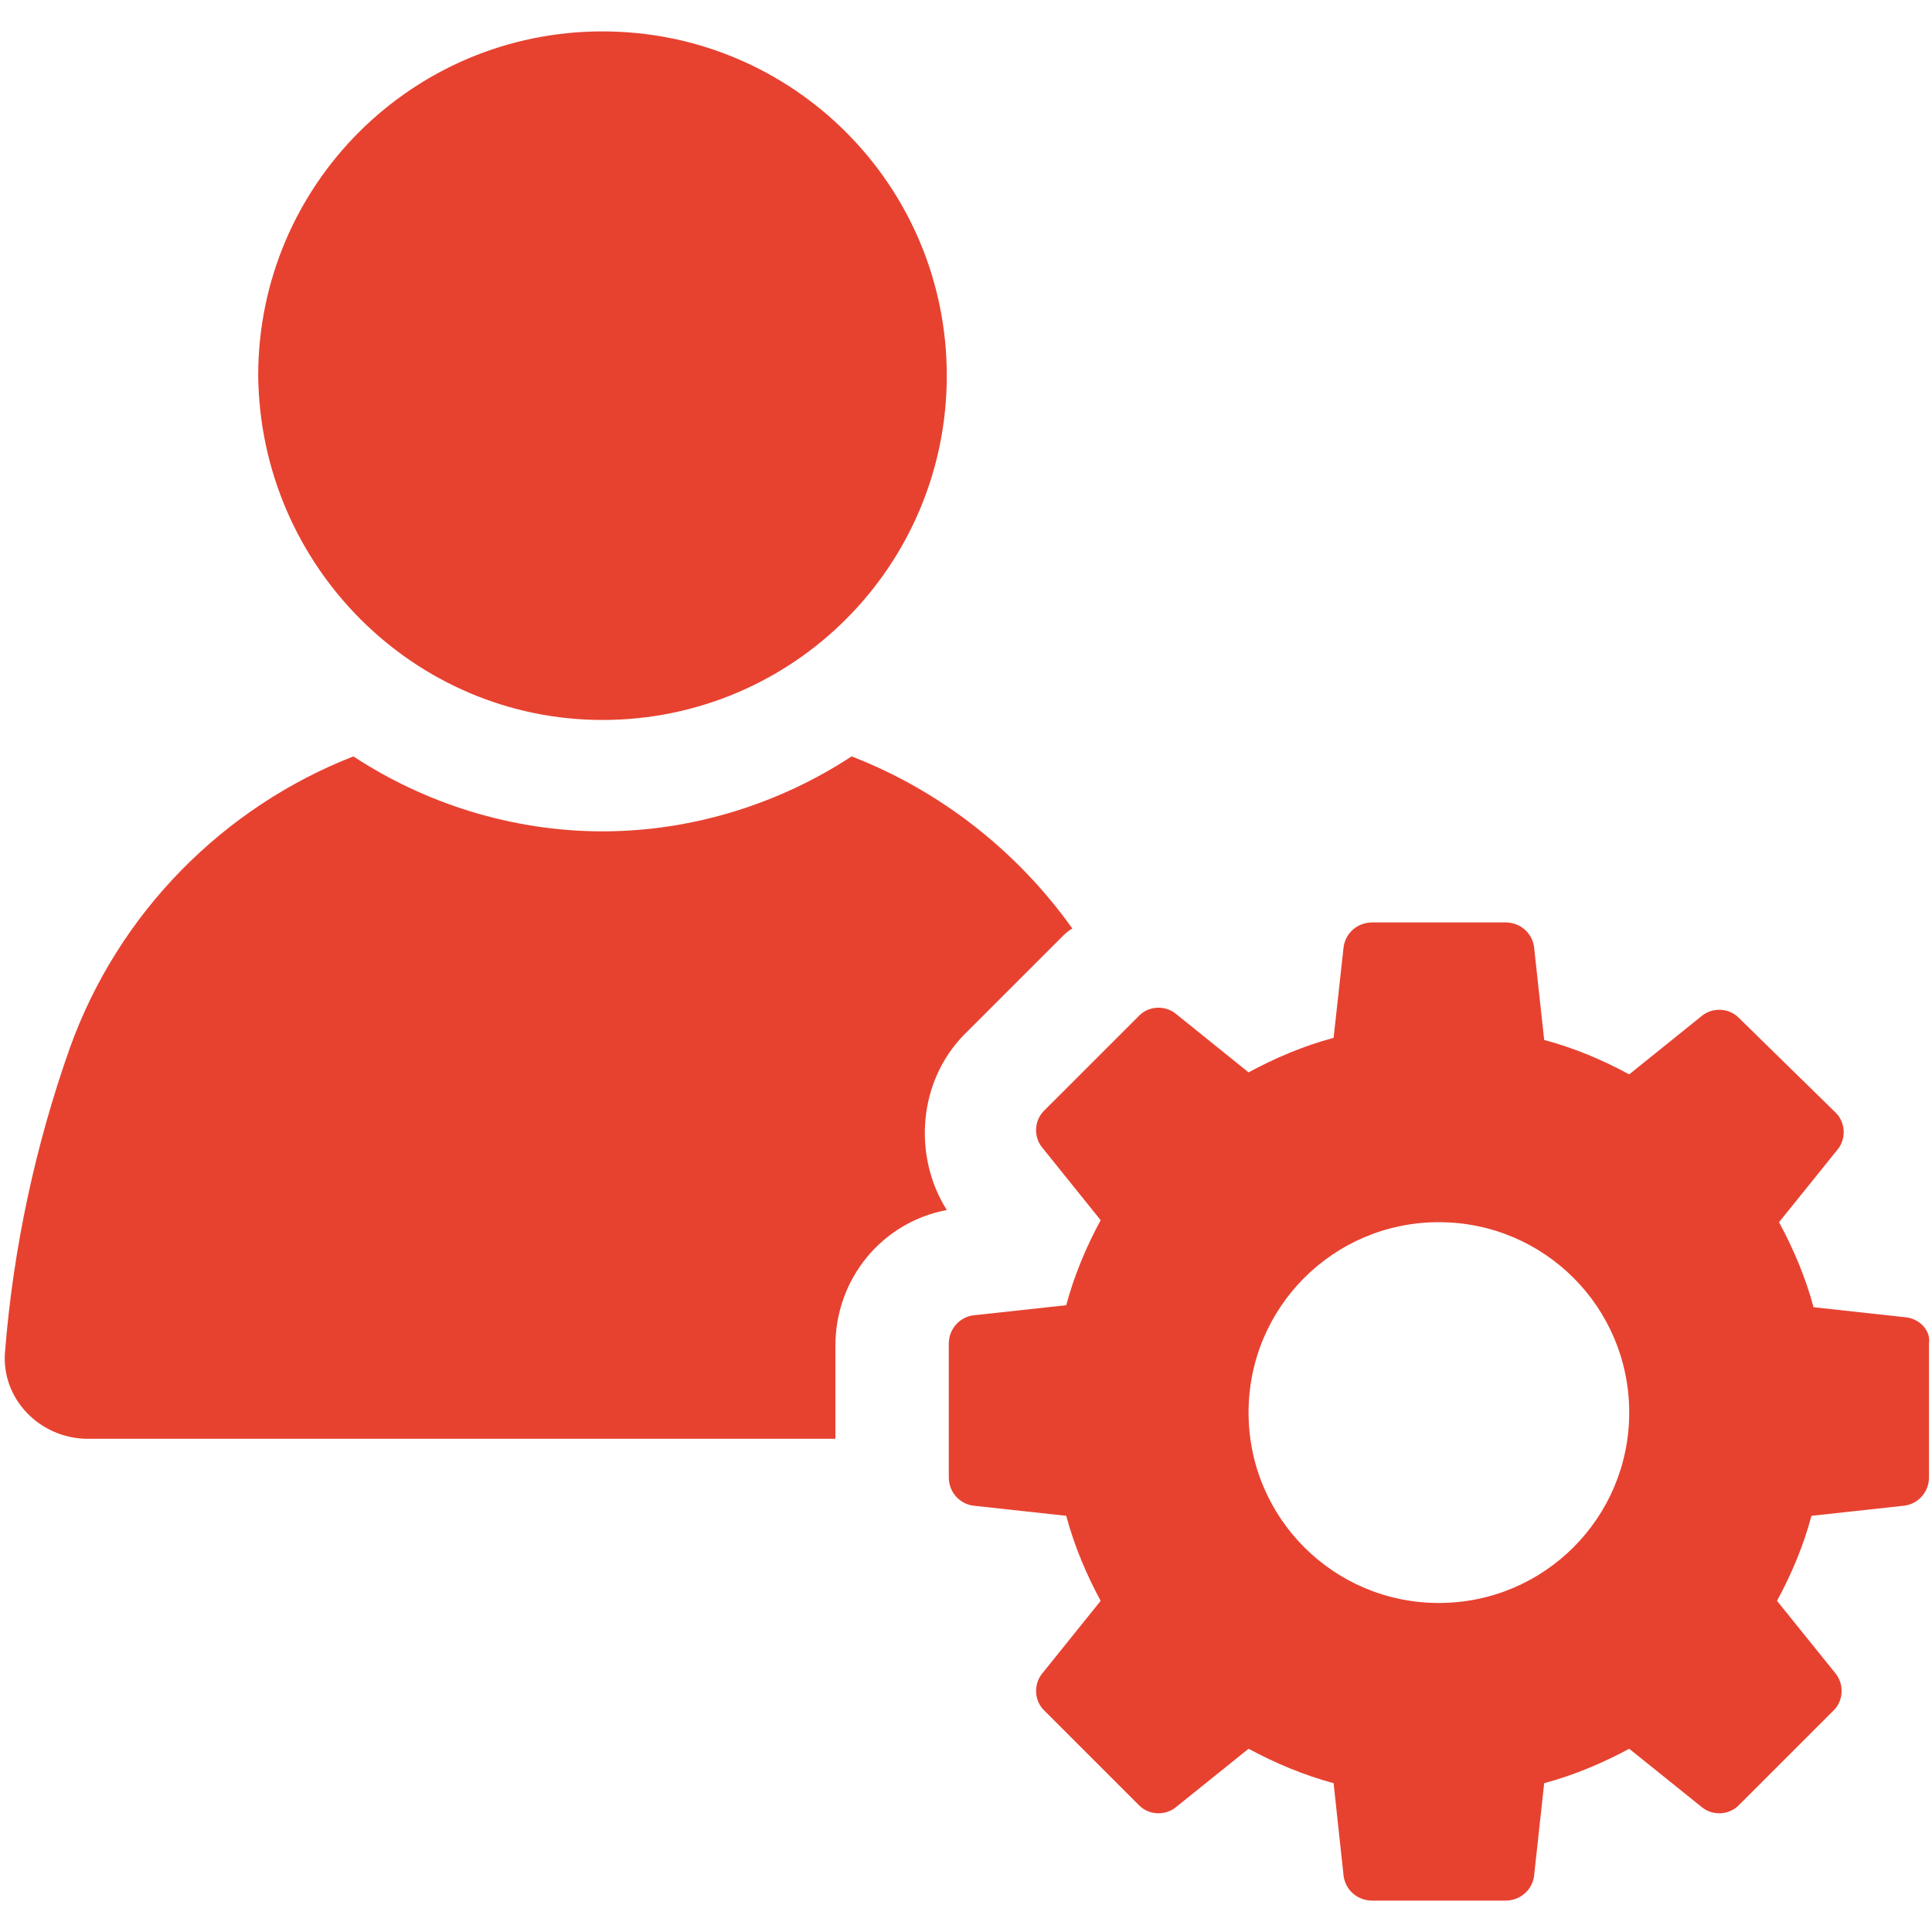
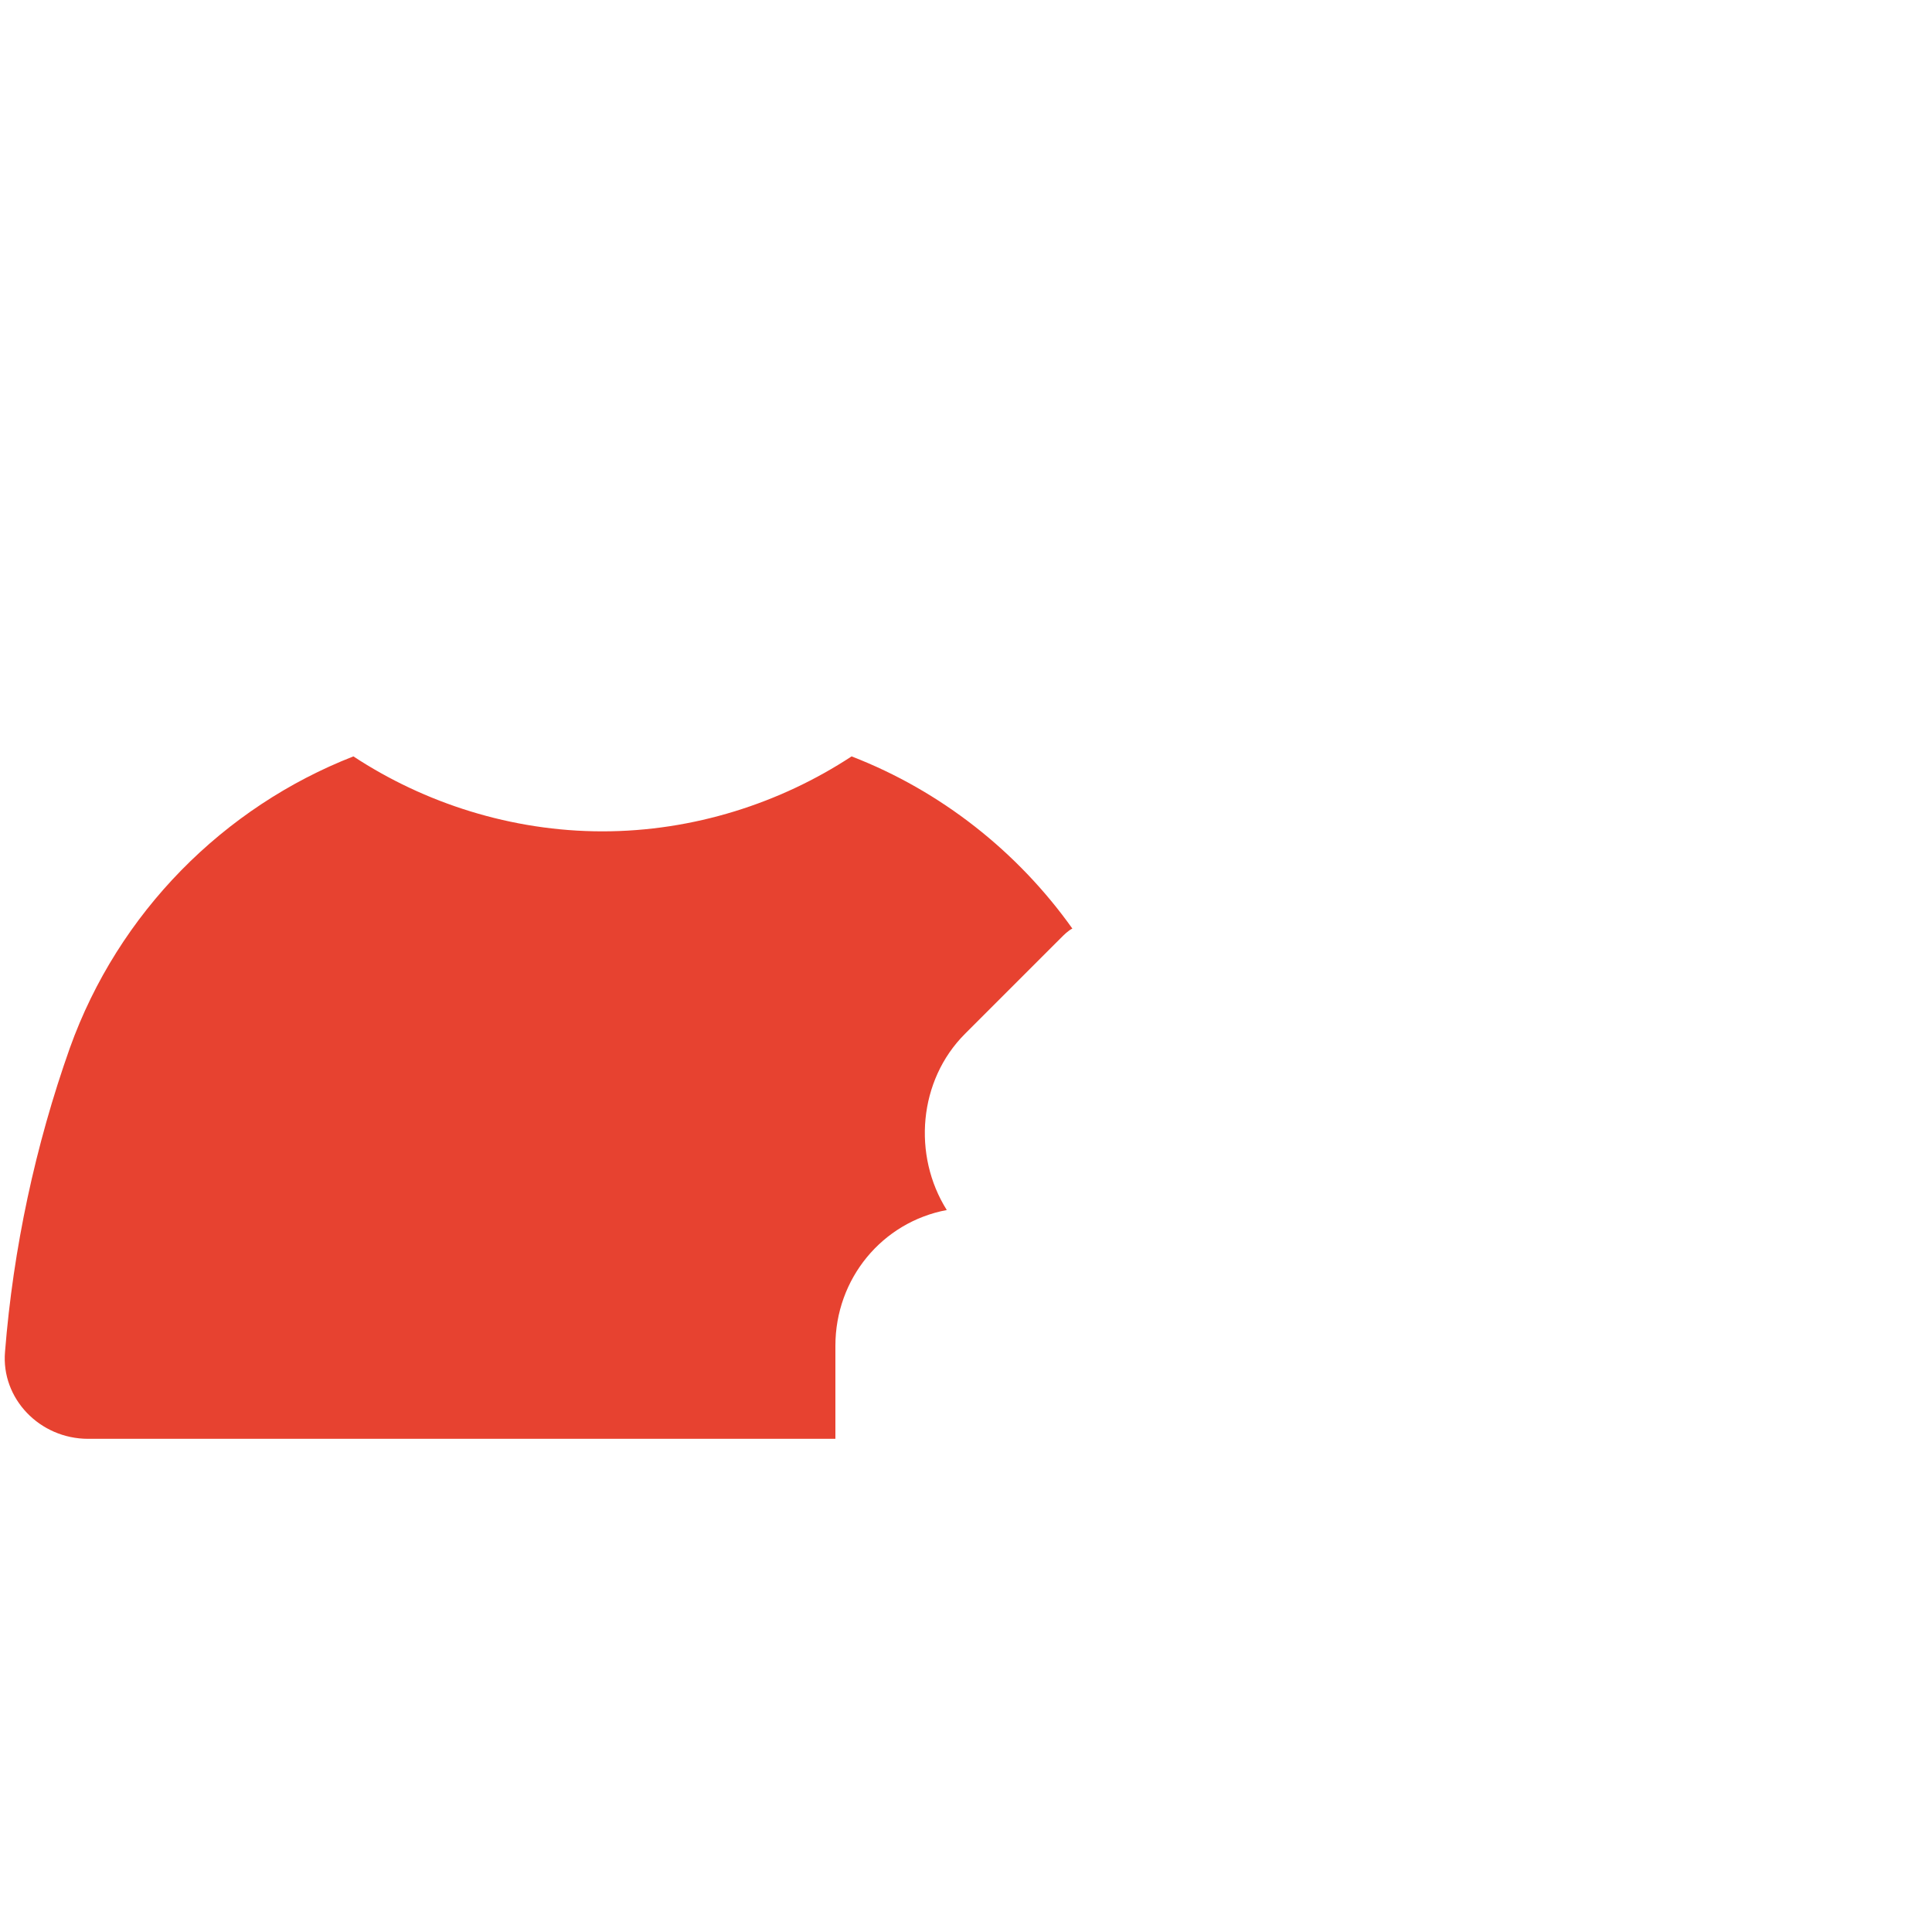
<svg xmlns="http://www.w3.org/2000/svg" width="100" zoomAndPan="magnify" viewBox="0 0 75 75" height="100" preserveAspectRatio="xMidYMid meet" version="1.0">
  <defs>
    <clipPath id="772b9a1f86">
-       <path d="M 10 1.219 L 37 1.219 L 37 28 L 10 28 Z M 10 1.219 " clip-rule="nonzero" />
-     </clipPath>
+       </clipPath>
    <clipPath id="a580c8698f">
      <path d="M 36 35 L 75 35 L 75 73.969 L 36 73.969 Z M 36 35 " clip-rule="nonzero" />
    </clipPath>
  </defs>
  <path fill="#e74230" d="M 37.461 40.133 L 41.156 36.438 C 41.312 36.281 41.469 36.125 41.629 36.047 C 39.504 33.059 36.516 30.699 33.059 29.363 C 30.305 31.172 26.926 32.273 23.387 32.273 C 19.852 32.273 16.469 31.172 13.719 29.363 C 8.688 31.328 4.598 35.418 2.711 40.684 C 1.375 44.457 0.512 48.469 0.195 52.477 C 0.039 54.285 1.535 55.855 3.422 55.855 L 32.43 55.855 L 32.43 52.242 C 32.43 49.645 34.238 47.445 36.754 46.973 C 35.418 44.852 35.652 41.941 37.461 40.133 Z M 37.461 40.133 " fill-opacity="1" fill-rule="nonzero" />
  <g clip-path="url(#772b9a1f86)">
    <path fill="#e74230" d="M 23.387 27.949 C 30.777 27.949 36.754 21.973 36.754 14.582 C 36.754 7.195 30.777 1.219 23.387 1.219 C 16 1.219 10.023 7.195 10.023 14.582 C 10.102 21.973 16.078 27.949 23.387 27.949 Z M 23.387 27.949 " fill-opacity="1" fill-rule="nonzero" />
  </g>
  <g clip-path="url(#a580c8698f)">
-     <path fill="#e74230" d="M 74.016 51.141 L 70.402 50.746 C 70.086 49.566 69.613 48.469 69.062 47.445 L 71.344 44.613 C 71.66 44.223 71.66 43.594 71.266 43.199 L 67.492 39.504 C 67.098 39.113 66.469 39.113 66.078 39.426 L 63.246 41.707 C 62.227 41.156 61.125 40.684 59.945 40.371 L 59.551 36.754 C 59.473 36.203 59 35.809 58.449 35.809 L 53.262 35.809 C 52.711 35.809 52.242 36.203 52.16 36.754 L 51.77 40.289 C 50.59 40.605 49.488 41.078 48.469 41.629 L 45.637 39.348 C 45.242 39.031 44.613 39.031 44.223 39.426 L 40.527 43.121 C 40.133 43.516 40.133 44.145 40.449 44.535 L 42.727 47.367 C 42.176 48.387 41.707 49.488 41.391 50.668 L 37.773 51.062 C 37.227 51.141 36.832 51.613 36.832 52.16 L 36.832 57.352 C 36.832 57.902 37.227 58.371 37.773 58.449 L 41.391 58.844 C 41.707 60.023 42.176 61.125 42.727 62.145 L 40.449 64.977 C 40.133 65.371 40.133 66 40.527 66.391 L 44.223 70.086 C 44.613 70.48 45.242 70.48 45.637 70.164 L 48.469 67.887 C 49.488 68.434 50.59 68.906 51.77 69.223 L 52.16 72.836 C 52.242 73.387 52.711 73.781 53.262 73.781 L 58.449 73.781 C 59 73.781 59.473 73.387 59.551 72.836 L 59.945 69.223 C 61.125 68.906 62.227 68.434 63.246 67.887 L 66.078 70.164 C 66.469 70.48 67.098 70.48 67.492 70.086 L 71.188 66.391 C 71.578 66 71.578 65.371 71.266 64.977 L 68.984 62.145 C 69.535 61.125 70.008 60.023 70.32 58.844 L 73.938 58.449 C 74.488 58.371 74.883 57.902 74.883 57.352 L 74.883 52.16 C 74.961 51.691 74.566 51.219 74.016 51.141 Z M 55.855 62.227 C 51.77 62.227 48.469 58.922 48.469 54.836 C 48.469 50.746 51.77 47.445 55.855 47.445 C 59.945 47.445 63.246 50.746 63.246 54.836 C 63.246 58.922 59.945 62.227 55.855 62.227 Z M 55.855 62.227 " fill-opacity="1" fill-rule="nonzero" />
-   </g>
+     </g>
</svg>